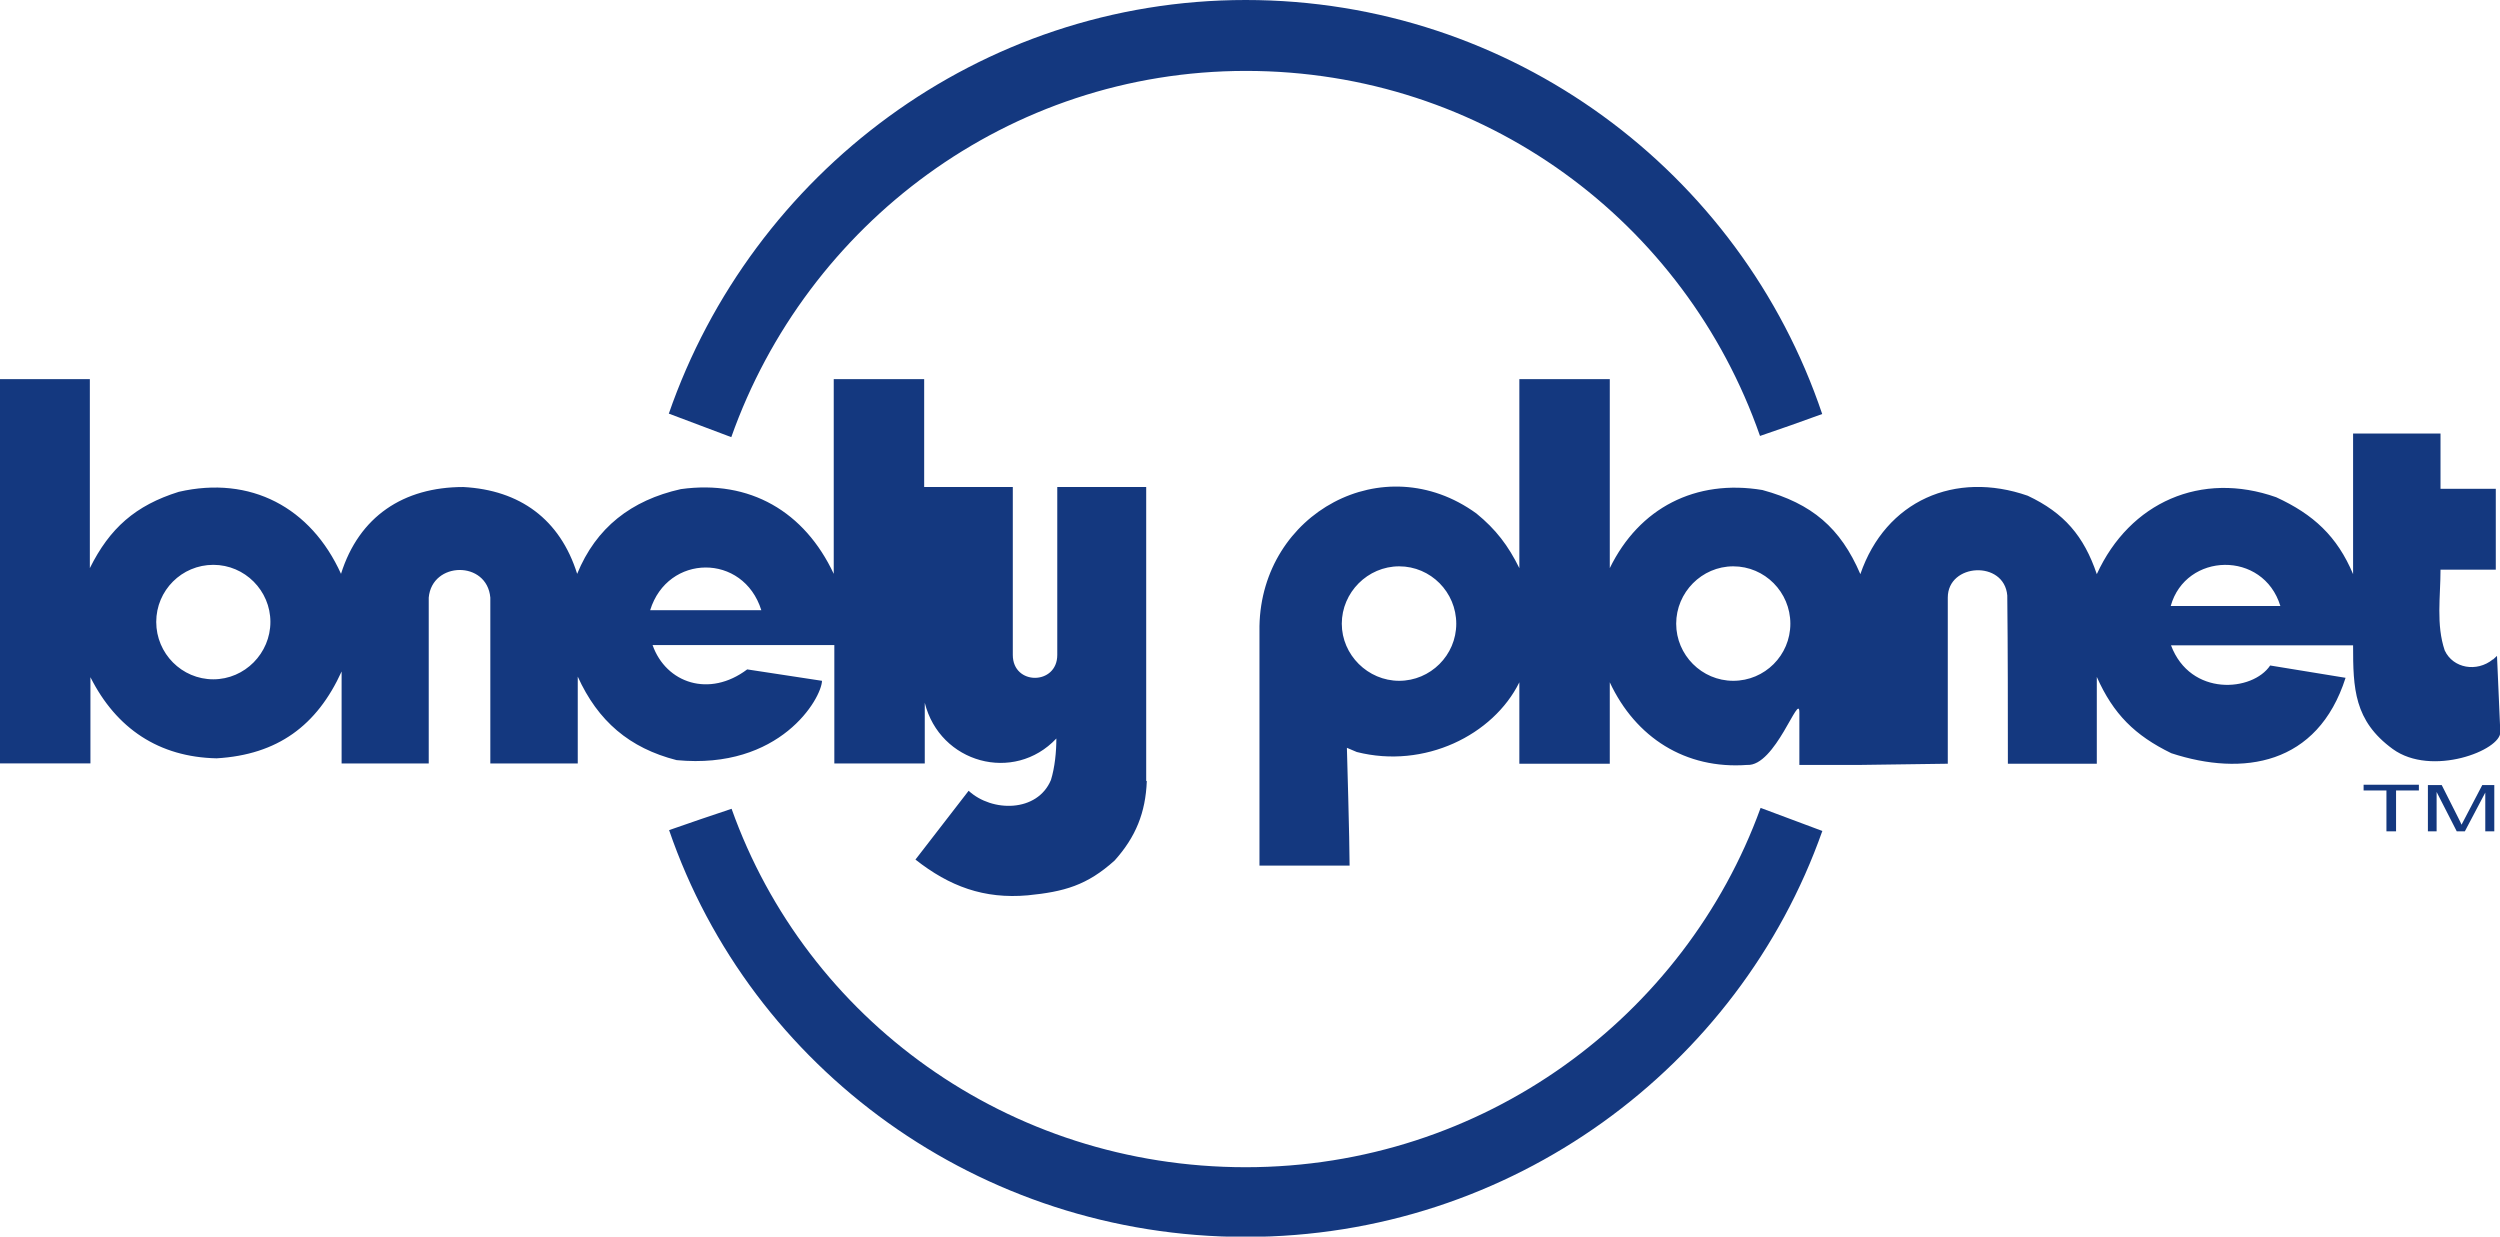
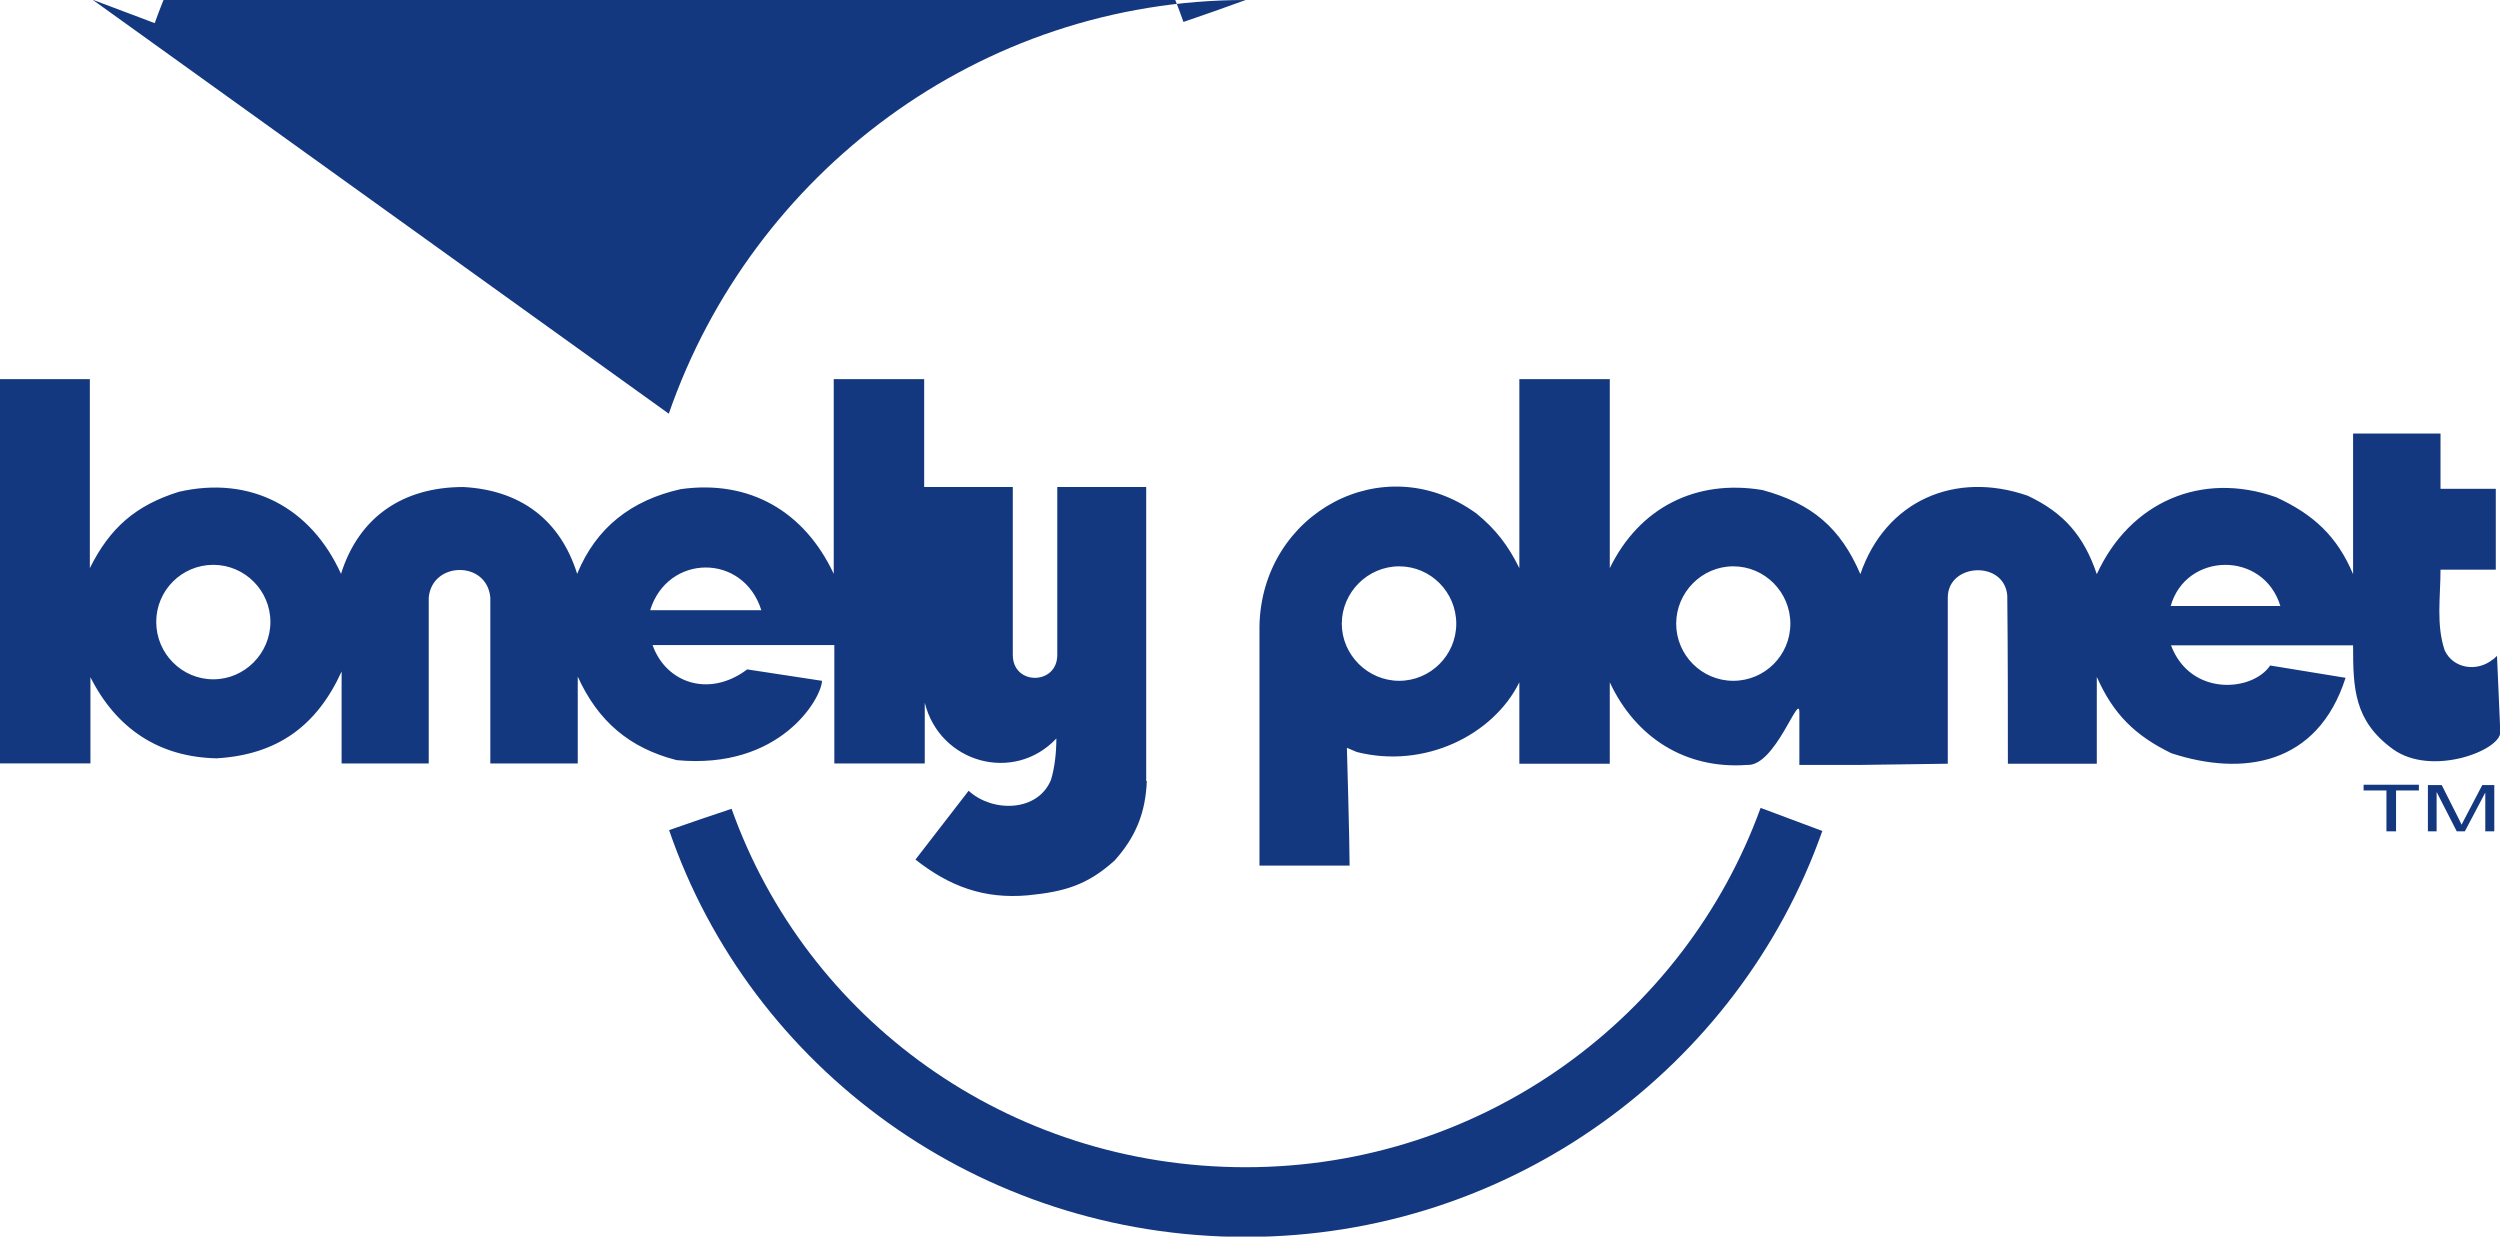
<svg xmlns="http://www.w3.org/2000/svg" id="_Layer_" data-name="&amp;lt;Layer&amp;gt;" viewBox="0 0 83.21 41.16">
-   <path d="m25.34,20.31c-.6-1.91-3.12-1.88-3.7,0h3.7m12.81,5.68v-9.78h-2.96v5.59c0,1.01-1.48,1.02-1.48,0v-5.59h-2.95v-3.59h-3.01v6.48c-.97-2.07-2.79-3.14-5.09-2.82-1.65.37-2.82,1.28-3.45,2.82-.57-1.82-1.91-2.79-3.79-2.89-1.99,0-3.47.98-4.07,2.89-1-2.21-3.01-3.28-5.4-2.73-1.44.45-2.3,1.21-2.96,2.54v-6.29H0v12.79h3.01v-2.87c.86,1.71,2.28,2.66,4.2,2.7,2.03-.12,3.34-1.09,4.16-2.89v3.06h2.9v-5.52c.11-1.21,1.94-1.24,2.05,0v5.52h2.91v-2.89c.67,1.48,1.72,2.38,3.29,2.78,3.45.33,4.82-2.05,4.84-2.64l-2.49-.38c-1.26.95-2.7.46-3.15-.81h6.05v3.94h3.01v-2.02c.5,2.01,2.97,2.69,4.38,1.19,0,.44-.05.96-.18,1.38-.45,1.08-1.96,1.08-2.74.36l-1.77,2.29c1.13.89,2.28,1.32,3.74,1.19,1.21-.12,1.97-.33,2.89-1.16.7-.78,1.03-1.59,1.07-2.64m-31.07-7.2c1.05,0,1.9.86,1.9,1.9s-.85,1.91-1.9,1.91-1.9-.86-1.9-1.91.85-1.9,1.9-1.9m-.12.01l.03-2.56m65.24,3.92h3.65c-.57-1.86-3.15-1.79-3.65,0m1.64-3.91l.11,2.56m8.98,3.13l.13-.12.11,2.53c.03.61-2.29,1.51-3.58.57-1.29-.94-1.32-2.02-1.32-3.45h-6.06c.65,1.72,2.72,1.54,3.3.67l2.51.41c-.93,2.91-3.42,3.29-5.8,2.51-1.21-.59-1.93-1.3-2.48-2.54v2.89h-2.96c0-1.78,0-3.79-.02-5.6-.1-1.18-1.98-1.08-1.98.07v5.53l-2.93.04h-2.01v-1.75c0-.7-.8,1.81-1.74,1.75-2.05.15-3.71-.91-4.57-2.75v2.71h-3.01v-2.71c-.87,1.76-3.16,2.89-5.41,2.32l-.33-.14s.09,3.12.09,3.92h-3v-7.97c.07-3.76,4.13-5.99,7.22-3.75.65.53,1.06,1.07,1.43,1.82v-6.29h3.01v6.29c.98-2.01,2.86-2.97,5.08-2.6,1.65.45,2.6,1.26,3.26,2.8.84-2.45,3.16-3.45,5.57-2.61,1.21.57,1.87,1.34,2.3,2.61,1.1-2.4,3.48-3.44,5.97-2.56,1.24.57,2.03,1.3,2.56,2.56v-4.68h2.91v1.84h1.84v2.69h-1.84c0,.91-.15,1.83.14,2.69.28.6,1.07.73,1.6.3m-25.28-3.1c1.05,0,1.9.86,1.9,1.91s-.85,1.9-1.9,1.9-1.9-.86-1.9-1.9.85-1.91,1.9-1.91m-.06,0l-.03-2.6m-11.03,2.6c1.05,0,1.9.86,1.9,1.91s-.86,1.9-1.9,1.9-1.91-.86-1.91-1.9.86-1.91,1.91-1.91m-.07,0l-.07-2.6m-24.17-2.48C25.03,5.77,32.6,0,41.46,0s16.47,5.71,19.19,13.78l-1.03.37-1.04.36c-2.49-7.14-9.2-12.15-17.11-12.15s-14.62,5.1-17.13,12.19l-2.07-.78Zm38.39,13.9c-2.77,7.84-10.33,13.5-19.19,13.5s-16.47-5.61-19.19-13.54l1.04-.36,1.04-.35c2.49,7,9.2,11.93,17.11,11.93s14.62-5.01,17.14-11.96l2.06.77Zm18.78,0v-1.36h-.76v-.19h1.84v.19h-.76v1.36h-.31Zm1.38,0v-1.54h.46l.55,1.09c.05.1.09.18.11.23.03-.06.07-.14.13-.25l.56-1.07h.4v1.54h-.3v-1.29l-.68,1.29h-.27l-.67-1.31v1.31h-.3Z" style="fill: #14387f; fill-rule: evenodd;" />
+   <path d="m25.34,20.31c-.6-1.91-3.12-1.88-3.7,0h3.7m12.81,5.68v-9.78h-2.96v5.59c0,1.01-1.48,1.02-1.48,0v-5.59h-2.95v-3.59h-3.01v6.48c-.97-2.07-2.79-3.14-5.09-2.82-1.65.37-2.82,1.28-3.45,2.82-.57-1.82-1.91-2.79-3.79-2.89-1.99,0-3.47.98-4.07,2.89-1-2.21-3.01-3.28-5.4-2.73-1.44.45-2.3,1.21-2.96,2.54v-6.29H0v12.79h3.01v-2.87c.86,1.71,2.28,2.66,4.2,2.7,2.03-.12,3.34-1.09,4.16-2.89v3.06h2.9v-5.52c.11-1.21,1.94-1.24,2.05,0v5.52h2.91v-2.89c.67,1.48,1.72,2.38,3.29,2.78,3.45.33,4.82-2.05,4.84-2.64l-2.49-.38c-1.26.95-2.7.46-3.15-.81h6.05v3.94h3.01v-2.02c.5,2.01,2.97,2.69,4.38,1.19,0,.44-.05.96-.18,1.38-.45,1.08-1.96,1.08-2.74.36l-1.77,2.29c1.13.89,2.28,1.32,3.74,1.19,1.21-.12,1.97-.33,2.89-1.16.7-.78,1.03-1.59,1.07-2.64m-31.07-7.2c1.05,0,1.9.86,1.9,1.9s-.85,1.91-1.9,1.91-1.9-.86-1.9-1.91.85-1.9,1.9-1.9m-.12.01l.03-2.56m65.24,3.92h3.65c-.57-1.86-3.15-1.79-3.65,0m1.64-3.91l.11,2.56m8.98,3.13l.13-.12.11,2.53c.03.61-2.29,1.51-3.58.57-1.29-.94-1.32-2.02-1.32-3.45h-6.06c.65,1.72,2.72,1.54,3.3.67l2.51.41c-.93,2.91-3.42,3.29-5.8,2.51-1.21-.59-1.93-1.3-2.48-2.54v2.89h-2.96c0-1.78,0-3.79-.02-5.6-.1-1.18-1.98-1.08-1.98.07v5.53l-2.93.04h-2.01v-1.75c0-.7-.8,1.81-1.74,1.75-2.05.15-3.71-.91-4.57-2.75v2.71h-3.01v-2.71c-.87,1.76-3.16,2.89-5.41,2.32l-.33-.14s.09,3.12.09,3.92h-3v-7.97c.07-3.76,4.13-5.99,7.22-3.75.65.53,1.06,1.07,1.43,1.82v-6.29h3.01v6.29c.98-2.01,2.86-2.97,5.08-2.6,1.65.45,2.6,1.26,3.26,2.8.84-2.45,3.16-3.45,5.57-2.61,1.21.57,1.87,1.34,2.3,2.61,1.1-2.4,3.48-3.44,5.97-2.56,1.24.57,2.03,1.3,2.56,2.56v-4.68h2.91v1.84h1.84v2.69h-1.84c0,.91-.15,1.83.14,2.69.28.6,1.07.73,1.6.3m-25.28-3.1c1.05,0,1.9.86,1.9,1.91s-.85,1.9-1.9,1.9-1.9-.86-1.9-1.9.85-1.91,1.9-1.91m-.06,0l-.03-2.6m-11.03,2.6c1.05,0,1.9.86,1.9,1.91s-.86,1.9-1.9,1.9-1.91-.86-1.91-1.9.86-1.91,1.91-1.91m-.07,0l-.07-2.6m-24.17-2.48C25.03,5.77,32.6,0,41.46,0l-1.03.37-1.04.36c-2.49-7.14-9.2-12.15-17.11-12.15s-14.62,5.1-17.13,12.19l-2.07-.78Zm38.39,13.9c-2.77,7.84-10.33,13.5-19.19,13.5s-16.47-5.61-19.19-13.54l1.04-.36,1.04-.35c2.49,7,9.2,11.93,17.11,11.93s14.62-5.01,17.14-11.96l2.06.77Zm18.78,0v-1.36h-.76v-.19h1.84v.19h-.76v1.36h-.31Zm1.38,0v-1.54h.46l.55,1.09c.05.1.09.18.11.23.03-.06.07-.14.13-.25l.56-1.07h.4v1.54h-.3v-1.29l-.68,1.29h-.27l-.67-1.31v1.31h-.3Z" style="fill: #14387f; fill-rule: evenodd;" />
</svg>